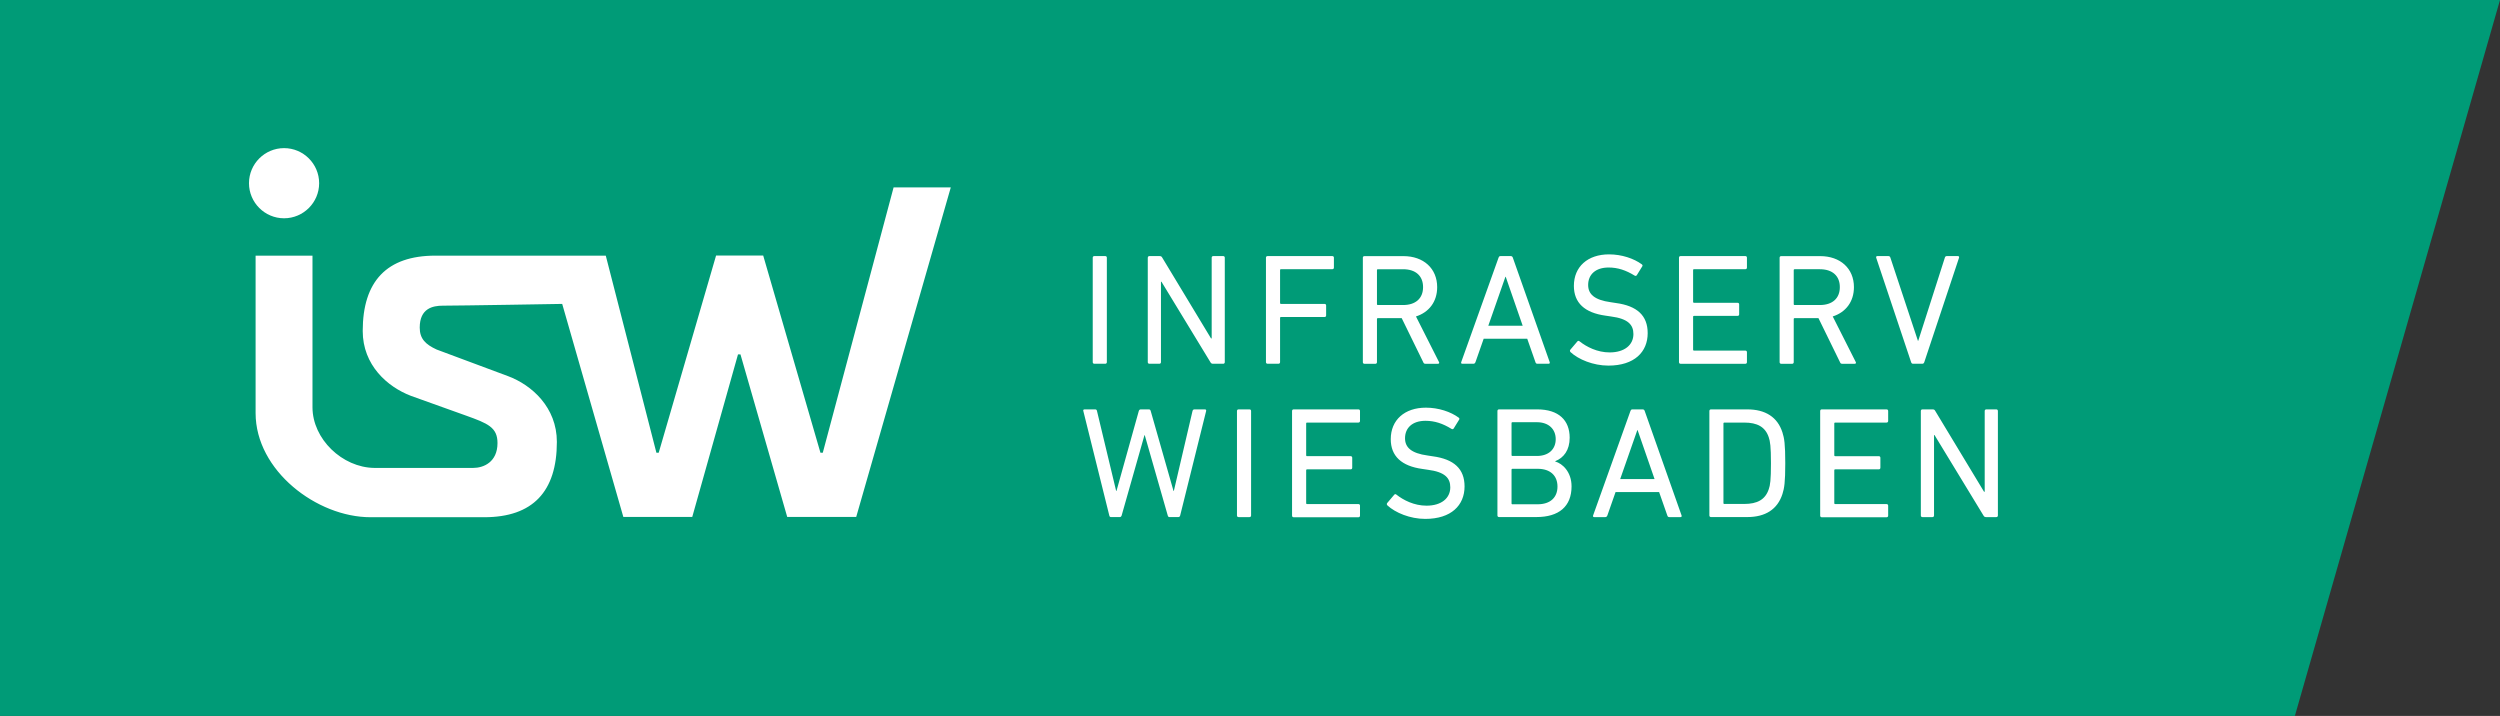
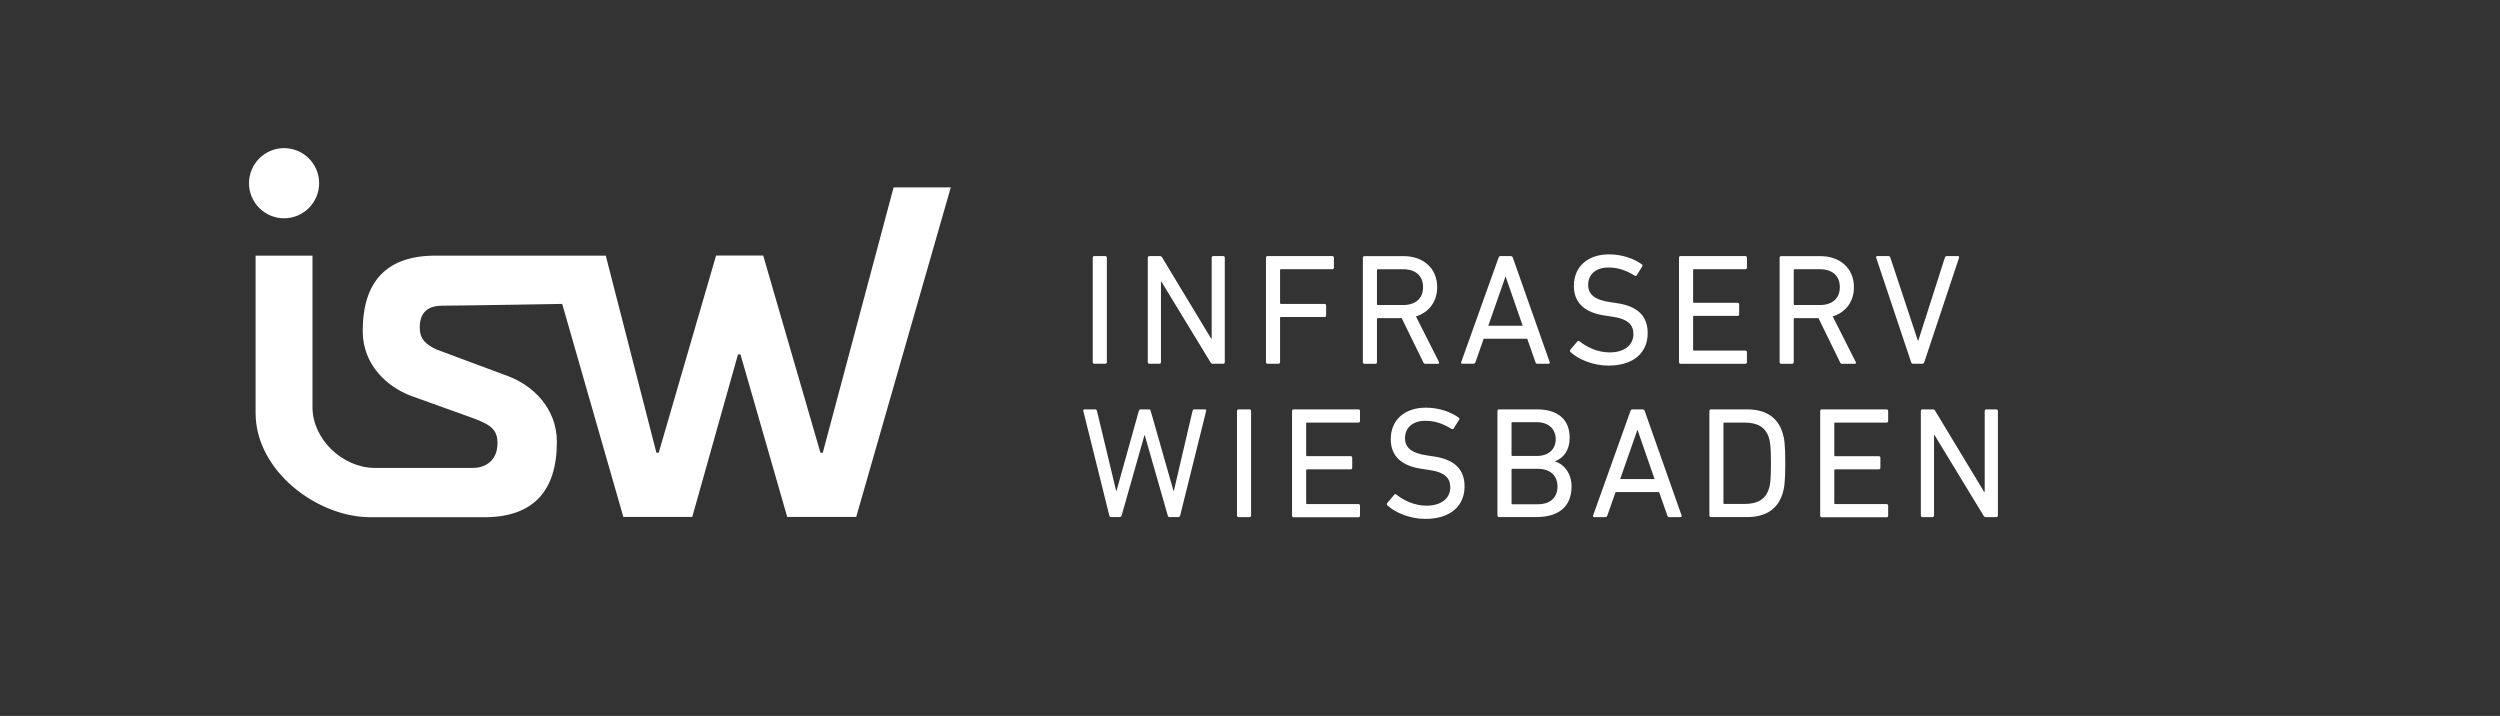
<svg xmlns="http://www.w3.org/2000/svg" id="Ebene_2" width="623.62" height="178.58" viewBox="0 0 623.62 178.58">
  <rect x="0" y="0" width="623.62" height="178.58" fill="#333333" stroke="none" />
  <defs>
    <style>.cls-1{fill:#fff;}.cls-2{fill:#009b77;}</style>
  </defs>
  <g id="Ebene_1-2">
    <g id="Grafik">
-       <polygon class="cls-2" points="572.45 178.58 623.62 0 0 0 0 178.58 572.45 178.58" />
      <path class="cls-1" d="m272.58,64.27c0-.24.16-.39.4-.39h2.73c.24,0,.39.16.39.39v26.07c0,.24-.16.4-.39.4h-2.73c-.24,0-.4-.16-.4-.4v-26.07Zm13.74,0c0-.24.16-.39.4-.39h2.53c.32,0,.51.08.67.39l12.17,20.15h.16v-20.15c0-.24.16-.39.39-.39h2.49c.24,0,.39.16.39.39v26.07c0,.24-.16.4-.39.4h-2.53c-.28,0-.51-.08-.67-.4l-12.21-20.07h-.12v20.07c0,.24-.16.4-.4.4h-2.49c-.24,0-.4-.16-.4-.4v-26.07h0Zm29.47,0c0-.24.16-.39.4-.39h16.16c.24,0,.39.16.39.39v2.49c0,.24-.16.39-.39.39h-12.8c-.16,0-.24.08-.24.24v8.18c0,.16.08.24.24.24h10.86c.24,0,.39.16.39.39v2.49c0,.24-.16.39-.39.39h-10.86c-.16,0-.24.08-.24.24v11.02c0,.24-.16.4-.39.4h-2.73c-.24,0-.4-.16-.4-.4v-26.07h0Zm39.74,26.47c-.28,0-.4-.12-.51-.4l-5.37-10.98h-5.93c-.16,0-.24.08-.24.24v10.75c0,.24-.16.4-.39.4h-2.73c-.24,0-.4-.16-.4-.4v-26.07c0-.24.16-.39.4-.39h9.72c5.02,0,8.42,3.08,8.42,7.74,0,3.64-2.05,6.28-5.29,7.31l5.73,11.34c.16.24.04.47-.24.47h-3.16Zm-.55-19.12c0-2.81-1.86-4.46-4.98-4.46h-6.28c-.16,0-.24.08-.24.24v8.45c0,.16.08.24.24.24h6.28c3.12,0,4.98-1.66,4.98-4.46Zm18.84-7.35c.08-.24.2-.39.47-.39h2.57c.28,0,.43.16.51.39l9.2,26.07c.08.24-.04.4-.28.4h-2.77c-.28,0-.43-.12-.51-.4l-2.05-5.85h-10.86l-2.05,5.85c-.12.28-.28.4-.51.4h-2.77c-.24,0-.36-.16-.28-.4l9.32-26.07Zm6.01,16.99l-4.23-12.21h-.08l-4.27,12.21h8.57Zm11.93,6.56c-.16-.16-.2-.4-.04-.59l1.74-2.05c.16-.2.36-.2.55-.04,1.74,1.38,4.42,2.77,7.51,2.77,3.71,0,5.93-1.86,5.93-4.58,0-2.29-1.3-3.83-5.61-4.39l-1.34-.2c-5.21-.71-7.9-3.2-7.9-7.43,0-4.78,3.44-7.86,8.77-7.86,3.16,0,6.2,1.03,8.18,2.49.2.16.24.36.08.55l-1.34,2.17c-.16.2-.36.2-.55.08-2.17-1.34-4.19-2.01-6.48-2.01-3.28,0-5.1,1.78-5.1,4.35,0,2.25,1.5,3.75,5.65,4.31l1.3.2c5.25.71,7.9,3.12,7.9,7.51,0,4.7-3.32,8.1-9.8,8.1-3.79,0-7.47-1.54-9.44-3.36Zm27.06-23.55c0-.24.16-.39.4-.39h16.16c.24,0,.39.16.39.39v2.49c0,.24-.16.39-.39.39h-12.8c-.16,0-.24.08-.24.24v7.9c0,.16.08.24.24.24h10.86c.24,0,.39.16.39.39v2.49c0,.24-.16.39-.39.39h-10.86c-.16,0-.24.08-.24.24v8.18c0,.16.08.24.24.24h12.8c.24,0,.39.16.39.4v2.49c0,.24-.16.4-.39.4h-16.16c-.24,0-.4-.16-.4-.4v-26.07h0Zm40.67,26.47c-.28,0-.4-.12-.51-.4l-5.37-10.98h-5.93c-.16,0-.24.08-.24.24v10.75c0,.24-.16.4-.39.4h-2.73c-.24,0-.4-.16-.4-.4v-26.07c0-.24.16-.39.4-.39h9.72c5.02,0,8.42,3.08,8.42,7.74,0,3.64-2.05,6.28-5.29,7.31l5.73,11.34c.16.24.04.47-.24.47h-3.16Zm-.55-19.12c0-2.81-1.86-4.46-4.98-4.46h-6.28c-.16,0-.24.08-.24.24v8.45c0,.16.08.24.24.24h6.28c3.12,0,4.98-1.66,4.98-4.46Zm18.25,19.12c-.24,0-.4-.16-.47-.4l-8.69-25.99c-.12-.32.04-.47.28-.47h2.69c.32,0,.47.12.55.39l6.87,20.74h.08l6.64-20.74c.08-.28.24-.39.51-.39h2.73c.24,0,.4.16.28.47l-8.65,25.99c-.08.24-.24.4-.47.4h-2.33Zm-185.47,38.25c-.24,0-.36-.16-.43-.4l-5.73-20.03h-.08l-5.69,20.03c-.08.24-.24.4-.48.4h-2.17c-.24,0-.39-.16-.43-.4l-6.48-26.07c-.08-.24.04-.4.32-.4h2.61c.28,0,.43.12.48.4l4.78,19.95h.08l5.57-19.95c.08-.24.24-.4.48-.4h2.02c.28,0,.4.16.47.4l5.69,19.95h.08l4.66-19.95c.08-.28.24-.4.51-.4h2.57c.28,0,.36.16.32.4l-6.48,26.07c-.04.24-.24.4-.48.4h-2.17Zm16.84-26.47c0-.24.16-.4.4-.4h2.73c.24,0,.39.16.39.4v26.07c0,.24-.16.4-.39.4h-2.73c-.24,0-.4-.16-.4-.4v-26.07Zm13.74,0c0-.24.16-.4.4-.4h16.16c.24,0,.39.16.39.4v2.49c0,.24-.16.4-.39.4h-12.8c-.16,0-.24.08-.24.24v7.9c0,.16.08.24.24.24h10.86c.24,0,.39.16.39.4v2.49c0,.24-.16.4-.39.4h-10.86c-.16,0-.24.08-.24.24v8.18c0,.16.08.24.24.24h12.8c.24,0,.39.16.39.4v2.49c0,.24-.16.4-.39.4h-16.16c-.24,0-.4-.16-.4-.4v-26.07Zm23.78,23.54c-.16-.16-.2-.4-.04-.59l1.74-2.05c.16-.2.36-.2.55-.04,1.74,1.38,4.42,2.76,7.51,2.76,3.71,0,5.93-1.86,5.93-4.58,0-2.29-1.3-3.83-5.61-4.38l-1.34-.2c-5.21-.71-7.9-3.2-7.9-7.43,0-4.78,3.44-7.86,8.77-7.86,3.16,0,6.2,1.03,8.18,2.49.2.16.24.35.08.55l-1.34,2.17c-.16.2-.36.2-.55.08-2.17-1.34-4.19-2.01-6.48-2.01-3.28,0-5.1,1.78-5.1,4.35,0,2.25,1.5,3.75,5.65,4.31l1.3.2c5.25.71,7.9,3.12,7.9,7.51,0,4.7-3.32,8.1-9.8,8.1-3.79,0-7.46-1.54-9.44-3.36Zm27.45-23.54c0-.24.16-.4.4-.4h9.52c5.41,0,8.1,2.76,8.1,7.07,0,3.12-1.5,5.02-3.6,5.85v.08c1.82.51,4.07,2.61,4.07,6.2,0,5.02-3.16,7.66-8.77,7.66h-9.32c-.24,0-.4-.16-.4-.4v-26.07Zm9.84,11.22c2.96,0,4.7-1.7,4.7-4.19s-1.74-4.23-4.7-4.23h-6.08c-.16,0-.24.08-.24.24v7.94c0,.16.08.24.24.24h6.08Zm-6.08,12.05h6.28c3.2,0,4.94-1.74,4.94-4.42s-1.74-4.43-4.94-4.43h-6.28c-.16,0-.24.08-.24.24v8.38c0,.16.08.24.24.24Zm29.43-23.27c.08-.24.2-.4.47-.4h2.57c.28,0,.43.16.51.4l9.2,26.07c.08.24-.04.4-.28.4h-2.77c-.28,0-.43-.12-.51-.4l-2.05-5.85h-10.86l-2.05,5.85c-.12.28-.28.4-.51.4h-2.77c-.24,0-.36-.16-.28-.4l9.32-26.07Zm6.01,16.99l-4.23-12.21h-.08l-4.27,12.21h8.57Zm13.67-16.99c0-.24.16-.4.4-.4h9.05c4.54,0,7.55,1.94,8.77,5.73.47,1.46.71,2.92.71,7.7s-.24,6.24-.71,7.7c-1.23,3.79-4.23,5.73-8.77,5.73h-9.05c-.24,0-.4-.16-.4-.4v-26.07Zm3.75,23.19h4.94c3.24,0,5.25-1.07,6.12-3.67.36-.99.55-2.29.55-6.48s-.2-5.49-.55-6.48c-.87-2.61-2.88-3.67-6.12-3.67h-4.94c-.16,0-.24.08-.24.24v19.83c0,.16.08.24.24.24Zm23.89-23.19c0-.24.16-.4.4-.4h16.16c.24,0,.4.16.4.4v2.49c0,.24-.16.4-.4.4h-12.8c-.16,0-.24.08-.24.24v7.9c0,.16.08.24.24.24h10.86c.24,0,.4.16.4.4v2.49c0,.24-.16.4-.4.4h-10.86c-.16,0-.24.08-.24.24v8.18c0,.16.08.24.24.24h12.8c.24,0,.4.16.4.4v2.49c0,.24-.16.4-.4.4h-16.16c-.24,0-.4-.16-.4-.4v-26.07h0Zm25.11,0c0-.24.16-.4.4-.4h2.53c.32,0,.51.08.67.4l12.17,20.15h.16v-20.15c0-.24.16-.4.4-.4h2.49c.24,0,.4.16.4.4v26.07c0,.24-.16.4-.4.4h-2.53c-.28,0-.51-.08-.67-.4l-12.21-20.07h-.12v20.07c0,.24-.16.4-.4.4h-2.49c-.24,0-.4-.16-.4-.4v-26.07h0ZM62.11,45.7c0-4.82,3.93-8.75,8.75-8.75s8.75,3.93,8.75,8.75-3.93,8.75-8.75,8.75-8.75-3.93-8.75-8.75Zm160.8,1.03l-17.67,66.21h-.58l-14.28-49.19h-11.76l-14.31,49.19h-.57l-12.63-49.17h-42.52c-12.1,0-18.11,6.4-18.11,18.79,0,8.54,6.16,13.93,11.99,16.17h0s13.77,4.94,13.78,4.94c5.44,1.95,7.85,2.93,7.85,6.84,0,4.8-3.52,6.21-6.05,6.21h-24.69c-7.97-.1-15.41-7.2-15.41-15.14v-37.8h-14.19v39.26c0,14.37,15.31,25.98,28.65,25.98h28.39c12.1,0,18.11-6.4,18.11-18.79,0-8.62-6.27-14.19-12.15-16.39-2.55-.95-17.84-6.65-17.84-6.65-2.78-1.28-4.22-2.69-4.22-5.47,0-4.8,3.25-5.47,5.78-5.47,4.14,0,29.76-.44,29.76-.44l15.25,53.14h17.19l11.41-40.54h.62l11.66,40.54h17.21l23.59-82.2h-14.26Z" />
    </g>
  </g>
</svg>